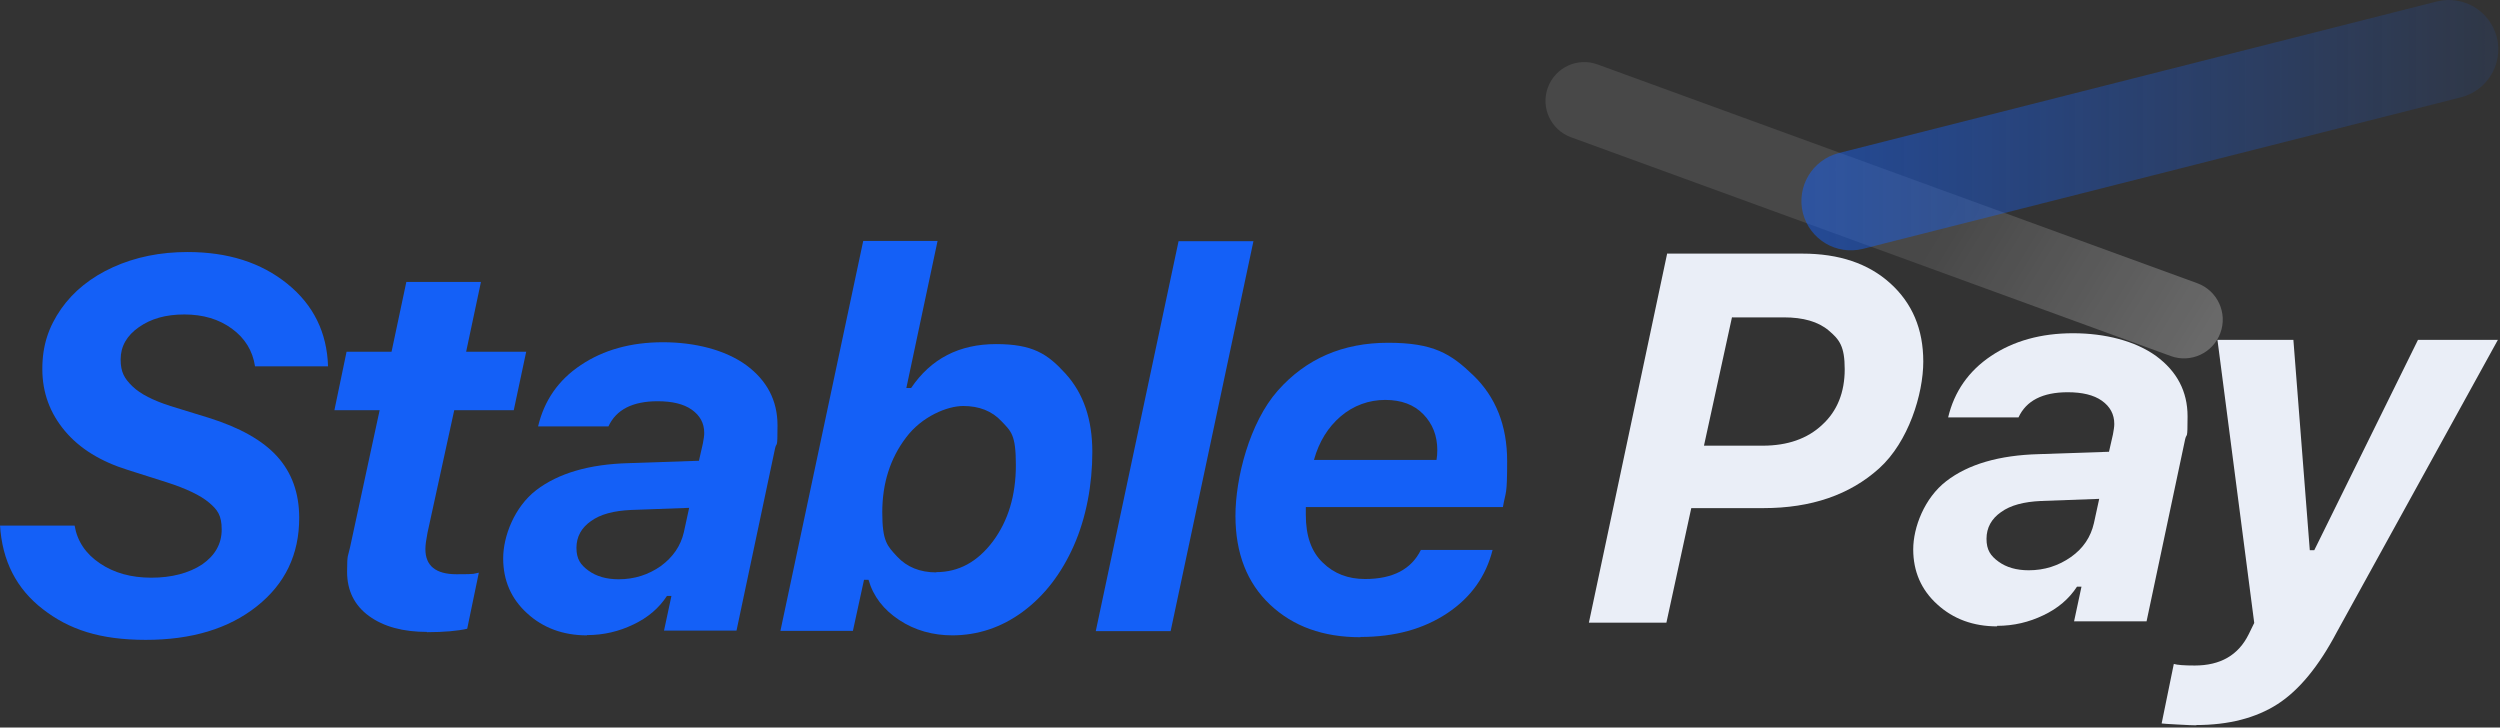
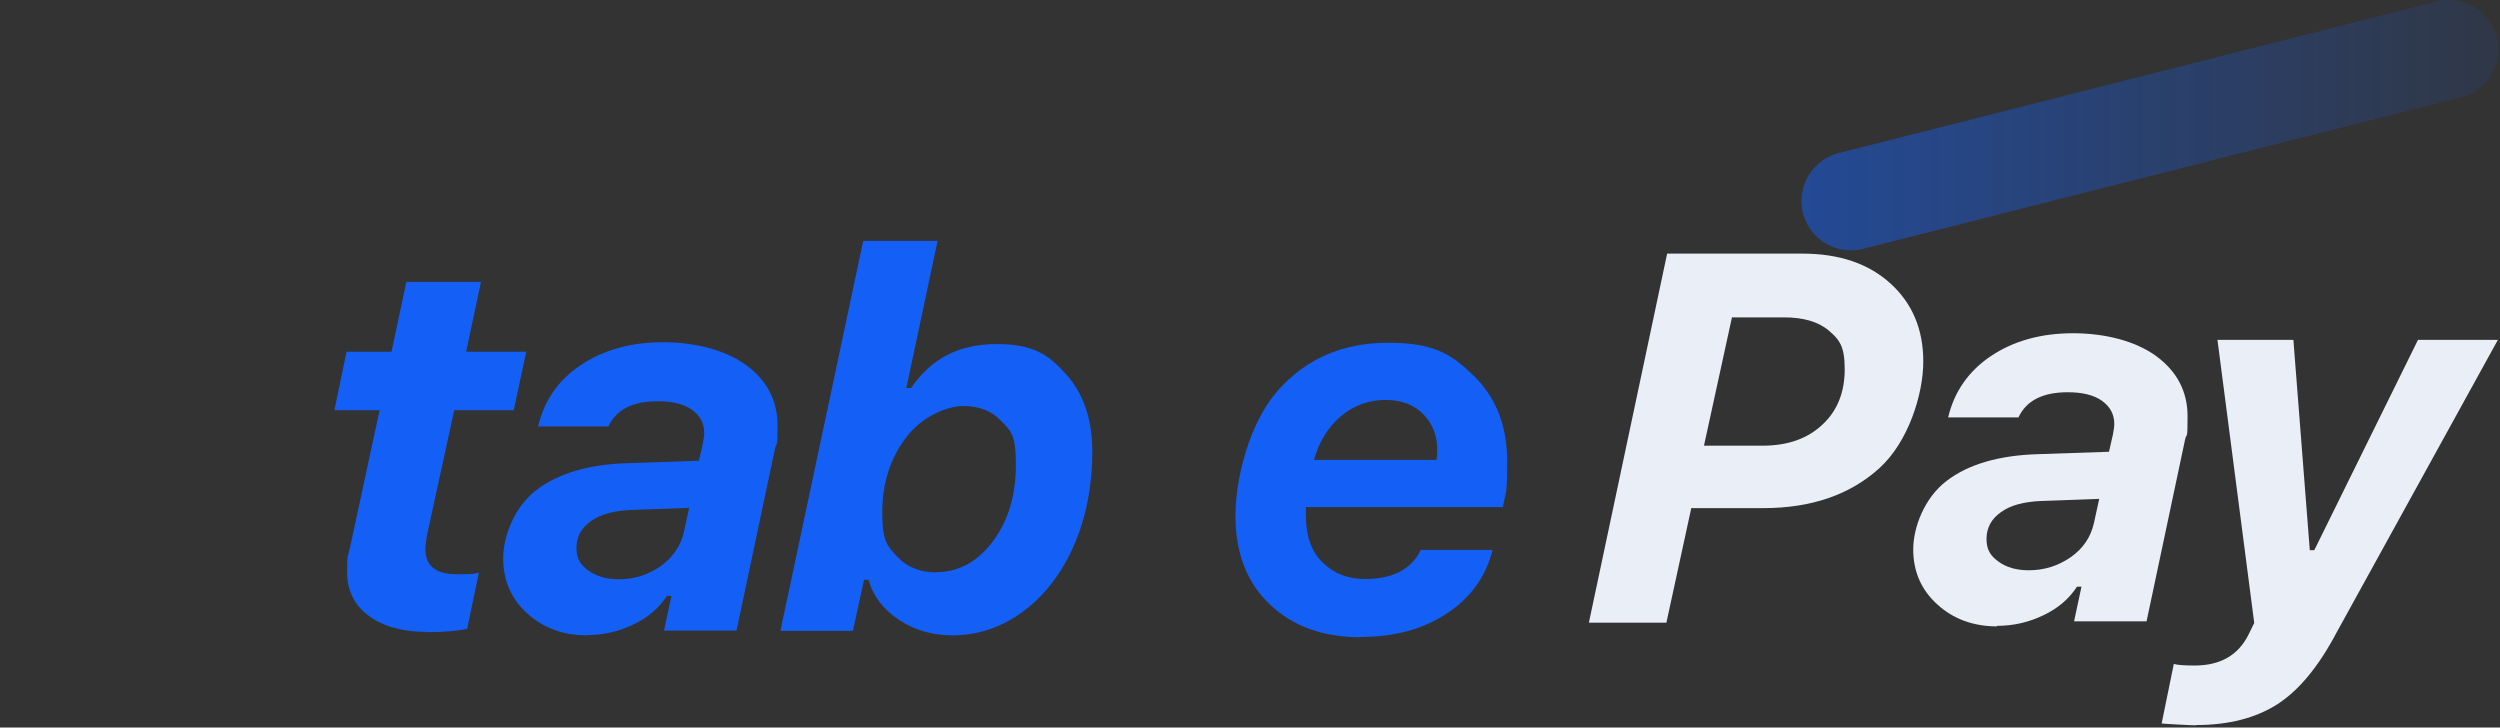
<svg xmlns="http://www.w3.org/2000/svg" width="945" height="275" viewBox="0 0 945 275" fill="none">
  <rect x="0" y="0" width="945" height="275" fill="#333333" stroke="none" />
-   <path opacity="0.5" d="M820.5 134.567L593.799 51.867C586.199 49.067 582.299 40.667 585.099 33.067C587.899 25.467 596.299 21.567 603.899 24.367L830.599 107.067C838.199 109.867 842.099 118.267 839.299 125.867C836.499 133.467 828.1 137.367 820.5 134.567Z" fill="url(#paint0_linear_426_390)" />
-   <path d="M0 198.667H28.2C29.2 204.567 32.4 209.367 37.8 212.967C43.1 216.567 49.6 218.367 57.2 218.367C64.8 218.367 71.4 216.667 76.4 213.367C81.3 209.967 83.8 205.567 83.8 200.167C83.8 194.767 82.2 192.667 79 189.967C75.8 187.267 70.4 184.667 62.9 182.267L48.4 177.667C38.1 174.467 30.1 169.567 24.5 162.867C18.9 156.167 16 148.467 16 139.467C16 130.467 18.4 123.567 23.1 116.767C27.8 110.067 34.4 104.767 42.8 100.967C51.2 97.167 60.6 95.267 70.9 95.267C86.2 95.267 98.7 99.267 108.6 107.267C118.5 115.267 123.6 125.667 124 138.467H96.4C95.5 132.567 92.6 127.867 87.7 124.267C82.8 120.667 76.8 118.867 69.7 118.867C62.6 118.867 57.1 120.467 52.5 123.667C47.9 126.867 45.6 130.967 45.6 135.867C45.6 140.767 47.1 143.167 50.1 146.067C53.1 148.967 57.9 151.367 64.4 153.467L78.7 157.867C90.6 161.567 99.3 166.467 104.8 172.567C110.3 178.667 113.1 186.367 113.1 195.767C113.1 209.567 107.8 220.667 97.1 229.167C86.4 237.667 72.4 241.867 55.1 241.867C37.8 241.867 26.1 237.967 16.2 230.267C6.2 222.567 0.8 211.967 0 198.467V198.667Z" fill="#1460F7" />
  <path d="M161.5 238.867C152.3 238.867 145 236.867 139.5 232.867C134 228.867 131.2 223.267 131.2 216.167C131.2 209.067 131.6 210.367 132.3 206.967L143.5 155.067H126.4L131 132.967H148L153.6 106.567H181.8L176.2 132.967H198.9L194.2 155.067H171.7L161.6 201.367C161.1 203.967 160.8 205.967 160.8 207.567C160.8 213.867 164.7 217.067 172.6 217.067C180.5 217.067 178.7 216.867 181 216.467L176.6 237.667C173.1 238.467 168 238.967 161.3 238.967L161.5 238.867Z" fill="#1460F7" />
  <path d="M221.9 240.167C212.9 240.167 205.3 237.367 199.3 231.867C193.2 226.367 190.2 219.367 190.2 211.067C190.2 202.767 194.4 191.667 202.7 185.267C211.1 178.867 222.7 175.467 237.7 175.067L264.2 174.167L265.7 167.567C266 165.967 266.2 164.667 266.2 163.667C266.2 159.967 264.6 157.067 261.5 154.867C258.4 152.667 254 151.667 248.6 151.667C239.1 151.667 232.9 154.867 230 161.167H203.4C205.7 151.467 211 143.667 219.6 137.967C228.1 132.267 238.5 129.367 250.6 129.367C262.7 129.367 274.1 132.267 282 137.967C289.9 143.767 293.9 151.367 293.9 160.767C293.9 170.167 293.6 166.867 293 169.367L278.4 238.367H251L253.8 225.267H252.1C249.1 229.867 244.9 233.467 239.4 236.067C234 238.667 228.2 240.067 221.9 240.067V240.167ZM233.8 218.967C239.8 218.967 245.1 217.267 249.8 213.967C254.4 210.567 257.3 206.367 258.5 201.167L260.5 191.967L238.5 192.767C232 193.067 227 194.367 223.4 196.967C219.8 199.467 217.9 202.867 217.9 207.067C217.9 211.267 219.4 213.467 222.4 215.667C225.4 217.867 229.2 218.967 233.9 218.967H233.8Z" fill="#1460F7" />
  <path d="M360.1 240.167C352.6 240.167 345.8 238.267 339.9 234.367C334 230.467 330.1 225.467 328.3 219.167H326.6L322.4 238.467H295L326.3 91.067H354.4L342.6 146.667H344.4C351.9 135.567 362.6 130.067 376.5 130.067C390.4 130.067 396 133.767 402.8 141.267C409.6 148.767 412.9 158.567 412.9 170.867C412.9 183.167 410.6 195.667 405.9 206.267C401.2 216.867 394.8 225.167 386.7 231.167C378.6 237.167 369.6 240.167 359.8 240.167H360.1ZM353.9 216.267C362.4 216.267 369.5 212.367 375.3 204.667C381.1 196.867 384 187.267 384 175.767C384 164.267 382.2 163.067 378.6 159.267C375 155.367 370.1 153.467 364.1 153.467C358.1 153.467 348.5 157.367 342.5 165.367C336.5 173.267 333.5 182.667 333.5 193.667C333.5 204.667 335.4 206.367 339.1 210.367C342.8 214.367 347.8 216.367 353.9 216.367V216.267Z" fill="#1460F7" />
-   <path d="M414.2 238.567L445.5 91.167H473.8L442.5 238.567H414.2Z" fill="#1460F7" />
  <path d="M514.2 240.867C500.1 240.867 488.8 236.767 480.1 228.567C471.4 220.367 467 209.167 467 194.967C467 180.767 472.3 159.767 483 147.667C493.7 135.567 507.6 129.567 524.7 129.567C541.8 129.567 548.4 133.667 556.9 141.867C565.4 150.067 569.7 160.867 569.7 174.267C569.7 187.667 569.2 185.367 568.1 191.667H493.6C493.6 191.967 493.6 192.467 493.6 193.167C493.6 193.867 493.6 194.367 493.6 194.667C493.6 202.567 495.7 208.567 500 212.667C504.3 216.867 509.6 218.867 516 218.867C526.5 218.867 533.5 215.167 537.1 207.867H564.2C561.7 217.767 556.1 225.767 547.1 231.767C538.1 237.767 527.2 240.767 514.3 240.767L514.2 240.867ZM496.7 173.867H543C543.2 172.667 543.3 171.467 543.3 170.167C543.3 164.667 541.5 160.167 538 156.567C534.5 152.967 529.7 151.167 523.6 151.167C517.5 151.167 511.6 153.267 506.8 157.367C502 161.467 498.6 166.967 496.7 173.767V173.867Z" fill="#1460F7" />
  <path d="M630.3 95.867H681.3C695.1 95.867 706.2 99.567 714.5 107.067C722.8 114.567 727 124.367 727 136.667C727 148.967 721.4 167.067 710.3 177.067C699.2 187.067 684.6 192.067 666.6 192.067H639.3L629.9 235.367H600.6L630.2 95.767L630.3 95.867ZM654.7 119.867L644.1 168.467H666.3C675.6 168.467 683.2 165.867 688.8 160.567C694.5 155.367 697.3 148.267 697.3 139.567C697.3 130.867 695.3 128.367 691.3 124.967C687.3 121.567 681.6 119.967 674.3 119.967H654.8L654.7 119.867Z" fill="#EAEEF7" />
  <path d="M754.9 236.767C745.9 236.767 738.3 233.967 732.3 228.467C726.2 222.967 723.2 215.967 723.2 207.667C723.2 199.367 727.4 188.267 735.7 181.867C744 175.467 755.7 172.067 770.7 171.667L797.2 170.767L798.7 164.167C799 162.567 799.2 161.267 799.2 160.267C799.2 156.567 797.6 153.667 794.5 151.467C791.4 149.267 787 148.267 781.6 148.267C772.1 148.267 765.9 151.467 763 157.767H736.4C738.7 148.067 744.1 140.267 752.6 134.567C761.1 128.867 771.5 125.967 783.6 125.967C795.7 125.967 807.1 128.867 815 134.567C822.9 140.367 826.9 147.967 826.9 157.367C826.9 166.767 826.6 163.467 826 165.967L811.4 234.867H784L786.8 221.767H785.1C782.1 226.367 777.9 229.967 772.4 232.567C767 235.167 761.2 236.567 754.9 236.567V236.767ZM766.8 215.567C772.8 215.567 778.1 213.867 782.8 210.567C787.5 207.267 790.3 202.967 791.5 197.767L793.5 188.567L771.5 189.367C765 189.667 760 190.967 756.4 193.567C752.8 196.067 750.9 199.467 750.9 203.667C750.9 207.867 752.4 210.067 755.4 212.267C758.4 214.467 762.2 215.567 766.9 215.567H766.8Z" fill="#EAEEF7" />
  <path d="M830.2 274.167C829 274.167 826.6 274.067 823.1 273.867C819.6 273.667 817.6 273.567 817.1 273.467L821.7 250.967C823 251.367 825.6 251.567 829.6 251.567C839.3 251.567 846.1 247.667 850 239.767L852.1 235.467L838.2 128.467H866.9L873.1 207.967H874.8L914 128.467H944.2L883.3 238.967C876.5 251.867 869 260.967 860.9 266.167C852.8 271.367 842.5 274.067 830.1 274.067L830.2 274.167Z" fill="#EAEEF7" />
  <path opacity="0.5" d="M694.999 57.867L921.099 0.567C931.099 -1.933 941.199 4.067 943.799 14.067C946.299 24.067 940.299 34.167 930.299 36.767L704.199 94.067C694.199 96.567 684.099 90.567 681.499 80.567C678.999 70.567 684.999 60.467 694.999 57.867Z" fill="url(#paint1_linear_426_390)" />
  <defs>
    <linearGradient id="paint0_linear_426_390" x1="946.742" y1="240.453" x2="721.421" y2="103.456" gradientUnits="userSpaceOnUse">
      <stop stop-color="white" />
      <stop offset="1" stop-color="white" stop-opacity="0.2" />
    </linearGradient>
    <linearGradient id="paint1_linear_426_390" x1="680.899" y1="47.367" x2="944.299" y2="47.367" gradientUnits="userSpaceOnUse">
      <stop stop-color="#1460F7" />
      <stop offset="1" stop-color="#1460F7" stop-opacity="0.2" />
    </linearGradient>
  </defs>
</svg>